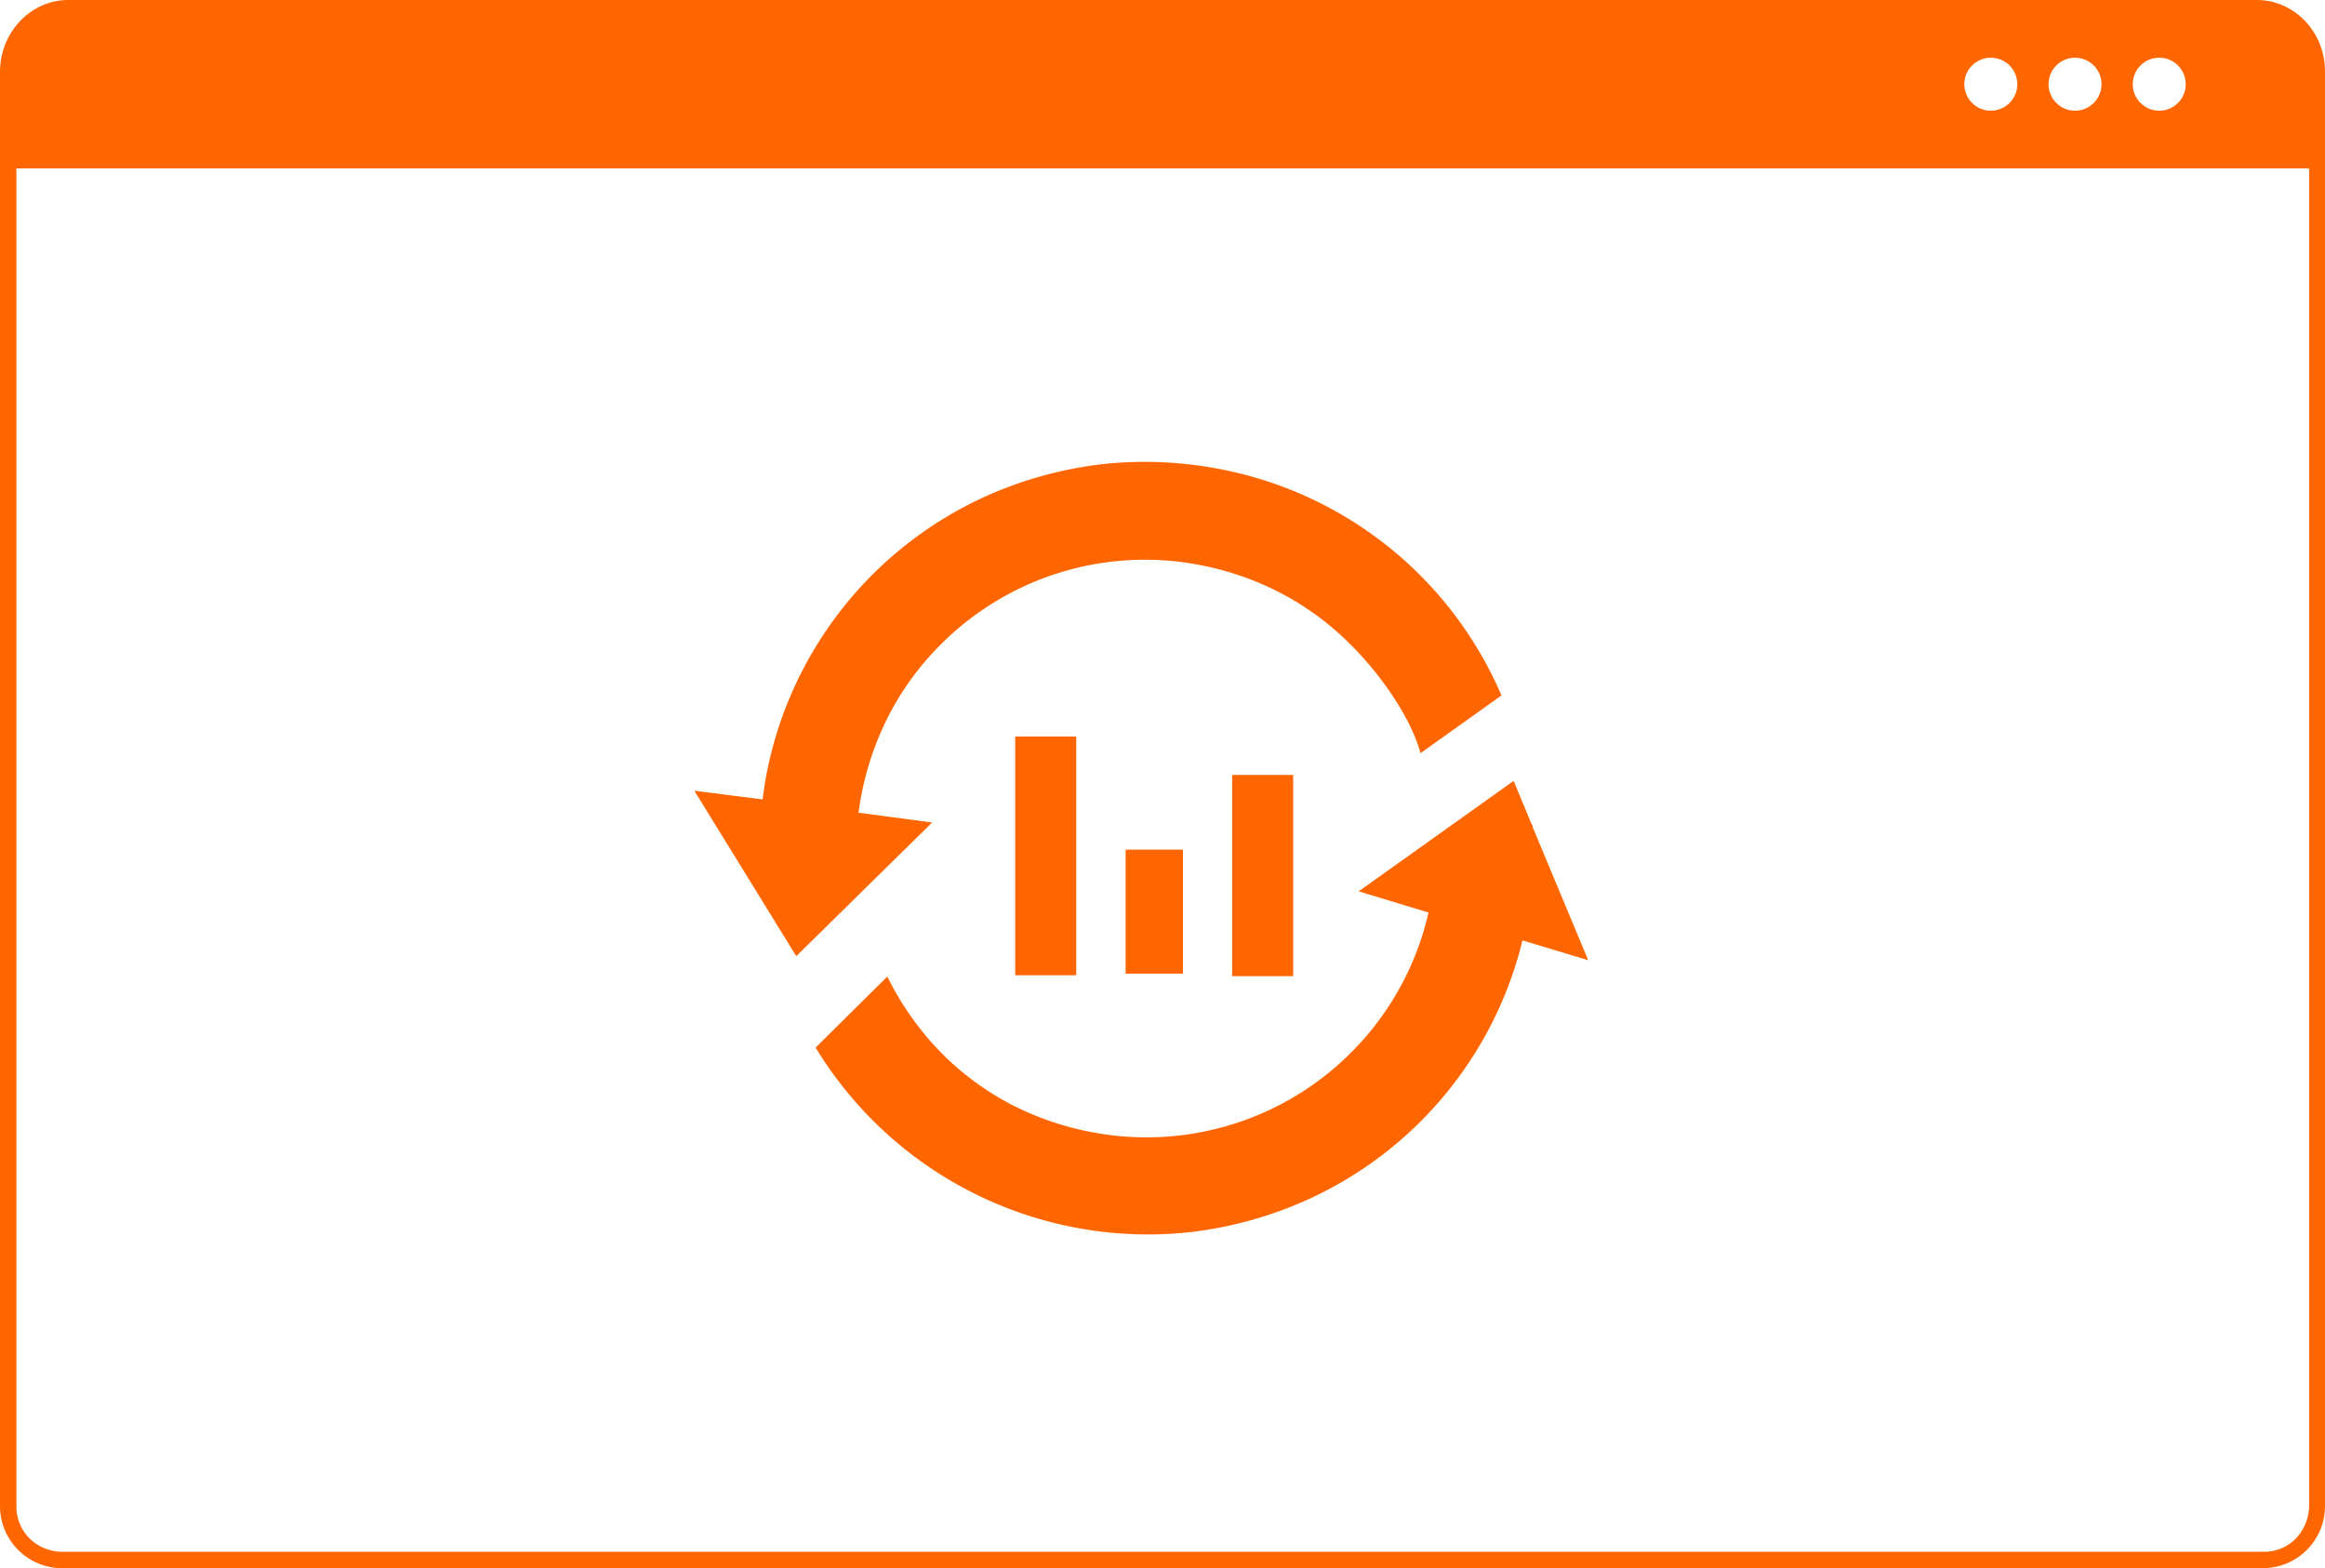
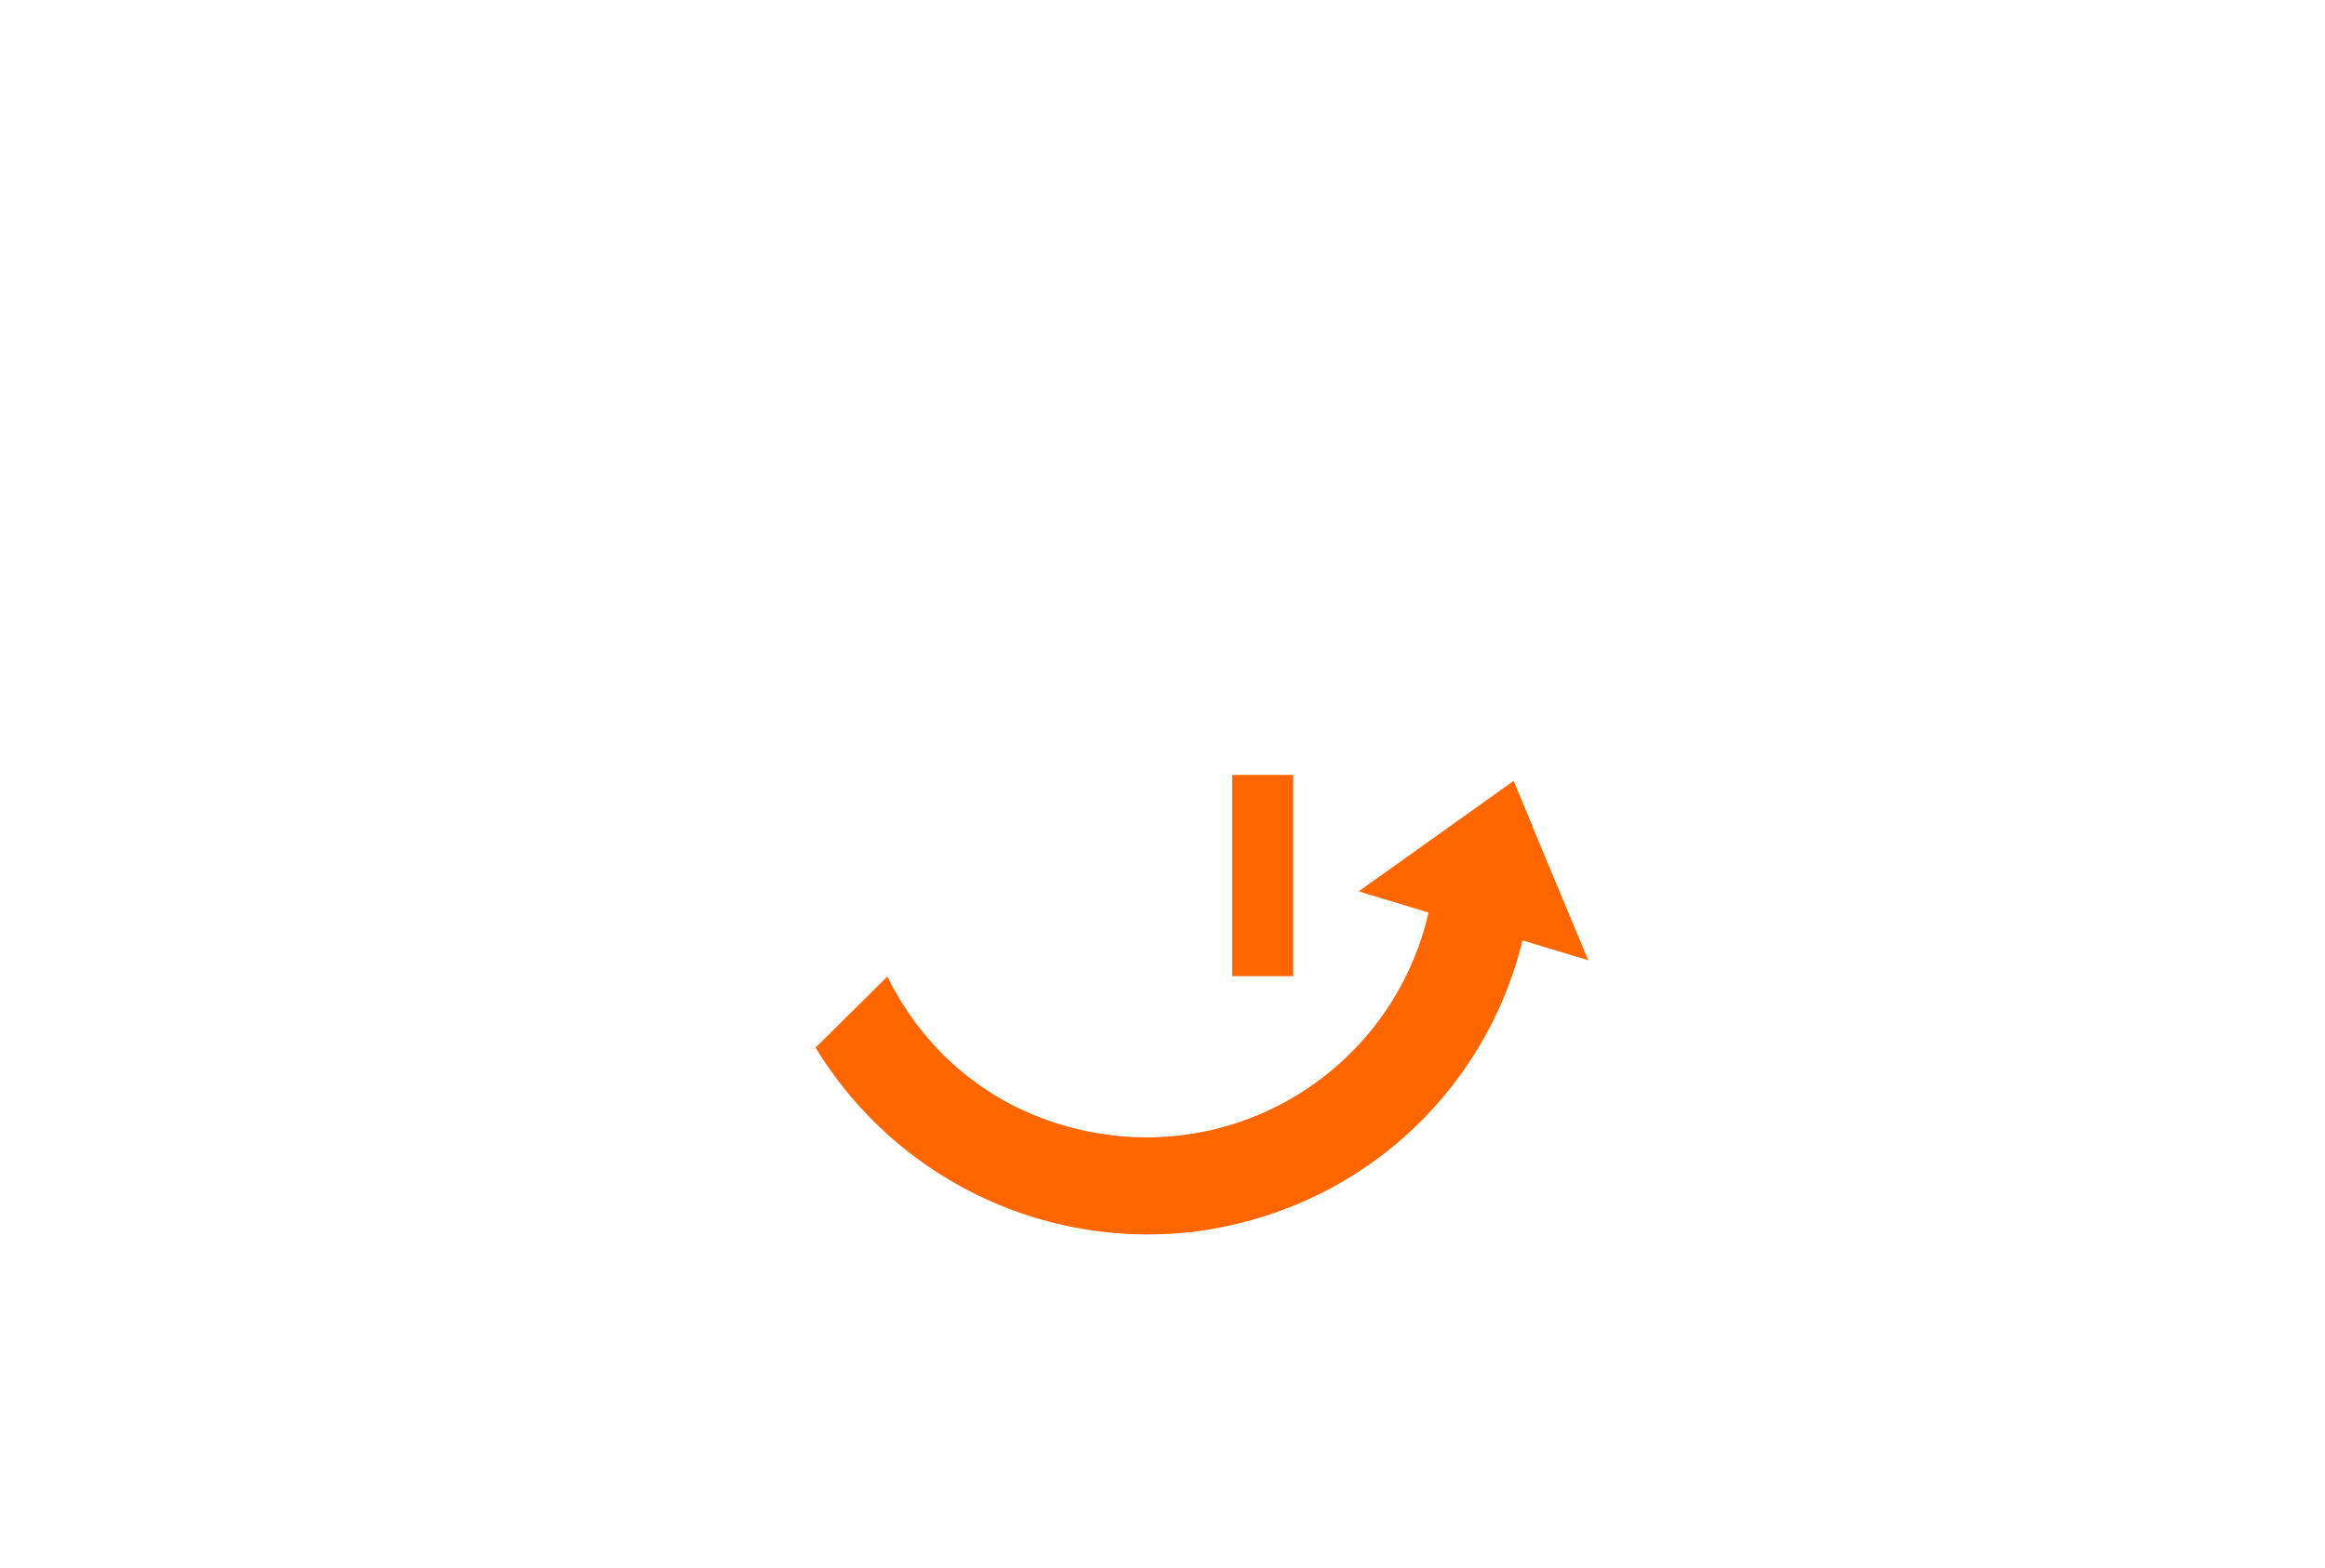
<svg xmlns="http://www.w3.org/2000/svg" viewBox="0 0 439 296.1">
  <title>conversion-optimisation-orange</title>
-   <path d="M426.1,0H12.9C5.8,0,0,6.1,0,13.6V284.3a11.74,11.74,0,0,0,11.68,11.8H427.3A11.74,11.74,0,0,0,439,284.32h0V13.5C439,6,433.2,0,426.1,0ZM407.7,10.9a5,5,0,1,1-5,5A5,5,0,0,1,407.7,10.9Zm-15.9,0a5,5,0,1,1-5,5A5,5,0,0,1,391.8,10.9Zm-15.9,0a5,5,0,1,1-5,5,5,5,0,0,1,5-5ZM436,284.3a9.13,9.13,0,0,1-2.5,6.2,8.45,8.45,0,0,1-6.1,2.5H11.7a8.88,8.88,0,0,1-6.1-2.5,8.52,8.52,0,0,1-2.5-6.2V31.8H436Z" transform="translate(0 0)" fill="#f60" />
-   <path d="M162.1,153.45c.13-.95.3-2,.47-2.92A55.86,55.86,0,0,1,167.86,135a53.48,53.48,0,0,1,9.32-12.85A54.43,54.43,0,0,1,226.1,106.6a55.85,55.85,0,0,1,15.56,5.29,53.48,53.48,0,0,1,12.85,9.32c5,4.81,11.56,13.28,13.71,21l15.26-10.88c0-.17-.13-.3-.17-.47a72.67,72.67,0,0,0-53.84-42.45,74.07,74.07,0,0,0-22-.69A75.05,75.05,0,0,0,187,93.32a72.67,72.67,0,0,0-42.45,53.84c-.21,1.25-.39,2.54-.56,3.78L131.1,149.3l19.25,31.24L176,155.3Z" transform="translate(0 0)" fill="#f60" />
  <path d="M289.37,156.12v-.39h-.13l-3.44-8.29L256.54,168.3l13.19,4a54.63,54.63,0,0,1-63.08,41.56,55.86,55.86,0,0,1-15.55-5.23,53.48,53.48,0,0,1-12.86-9.33,55.74,55.74,0,0,1-10.7-14.91L154,197.8a73.45,73.45,0,0,0,71.46,34.76,75.05,75.05,0,0,0,20.5-5.63,72.65,72.65,0,0,0,41.51-49.37l12.41,3.74Z" transform="translate(0 0)" fill="#f60" />
-   <rect x="212.54" y="160.42" width="10.83" height="23.42" fill="#f60" />
-   <rect x="191.69" y="139.06" width="11.52" height="45.08" fill="#f60" />
  <rect x="232.65" y="146.32" width="11.52" height="37.99" fill="#f60" />
</svg>